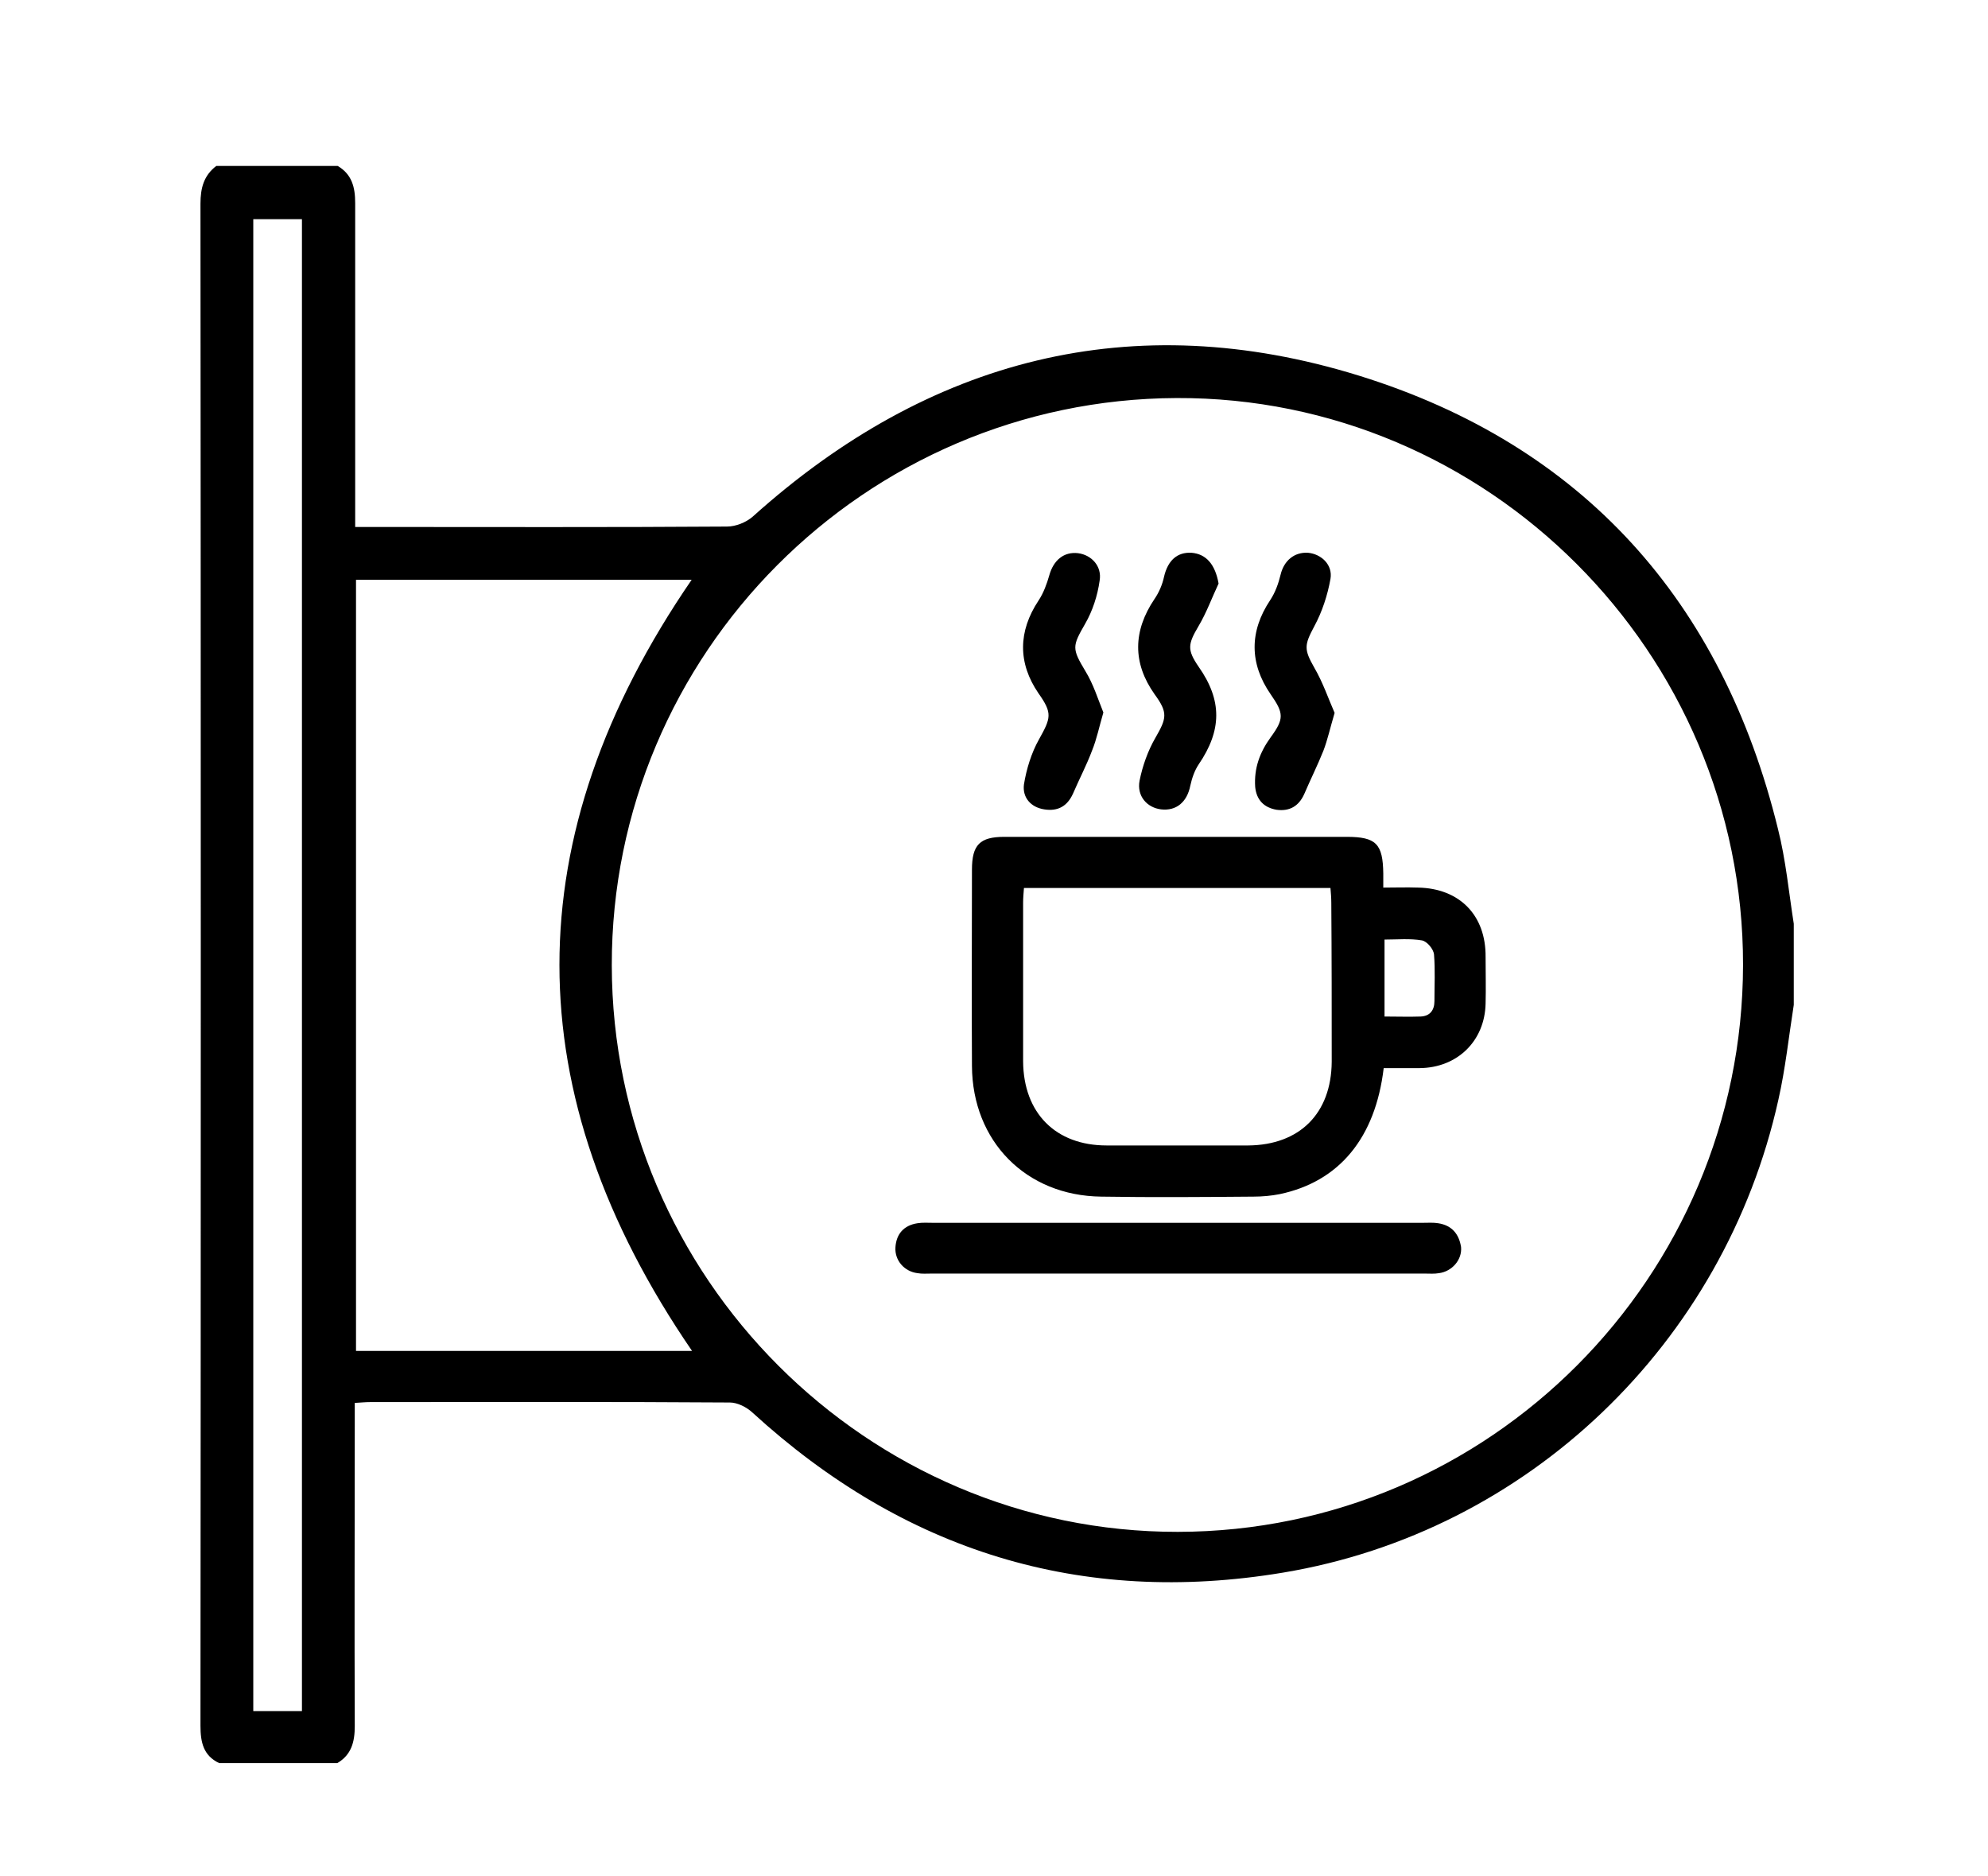
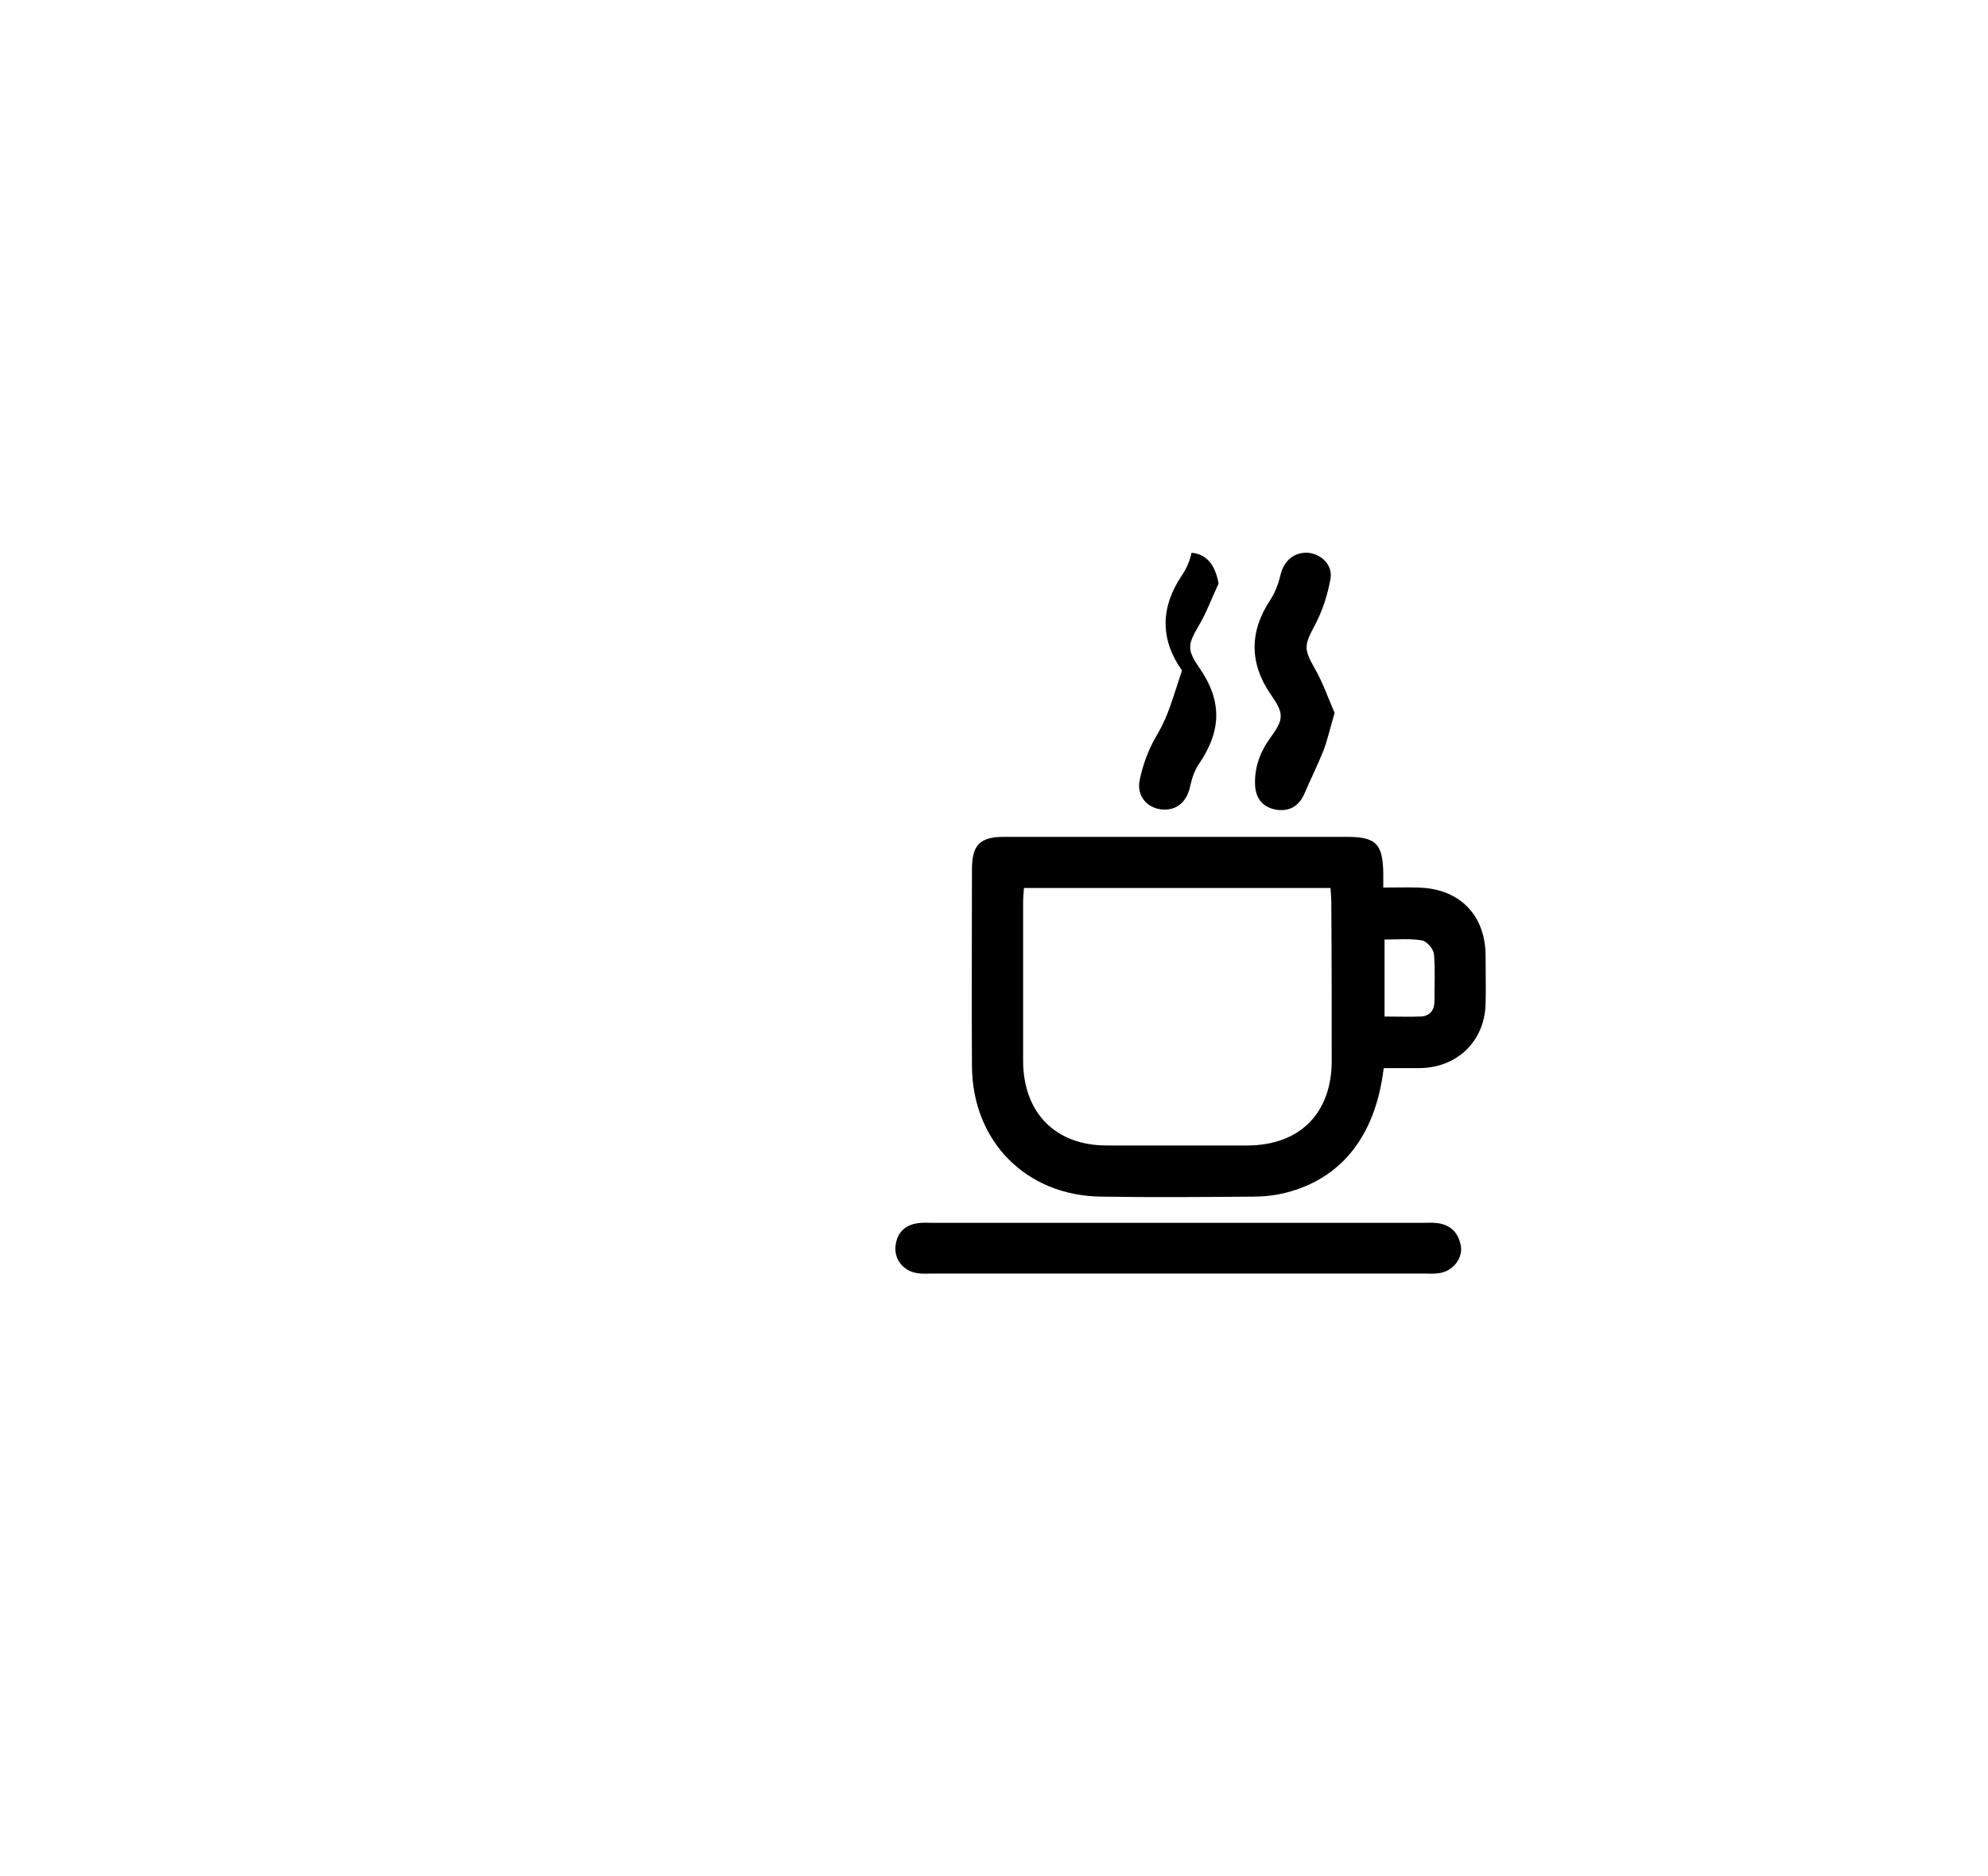
<svg xmlns="http://www.w3.org/2000/svg" version="1.1" id="レイヤー_1" x="0px" y="0px" viewBox="0 0 478 451" style="enable-background:new 0 0 478 451;" xml:space="preserve">
  <style type="text/css">
	.st0{fill:none;}
</style>
  <path class="st0" d="M342,294c-19.6,0-39.2,0-58.7,0c-19.7,0-39.4,0-59.1,0c19.7,0,39.4,0,59.1,0C302.9,294,322.5,294,342,294z" />
-   <path d="M326.7,90.3c-54.3-16.8-103.3-4.2-145.7,33.9c-1.6,1.4-4.1,2.4-6.2,2.4c-28.3,0.2-56.6,0.1-84.9,0.1c-1.3,0-2.7,0-4.5,0  c0-1.9,0-3.3,0-4.8c0-24.4,0-48.7,0-73.1c0-3.8-0.8-6.9-4.2-8.9c-9.7,0-19.5,0-29.2,0c-3,2.3-3.8,5.3-3.8,9.1  c0.1,122,0.1,244,0,365.9c0,4,0.7,7.2,4.5,9c9.5,0,19,0,28.4,0c3.4-2,4.2-5.1,4.2-8.9c-0.1-24.4,0-48.7,0-73.1c0-1.5,0-2.9,0-4.6  c1.6-0.1,2.7-0.2,3.8-0.2c28.8,0,57.6-0.1,86.4,0.1c1.8,0,4,1.1,5.4,2.4c36.4,33.3,79,46.6,127.6,38.5  c58.9-9.8,106.1-55.1,119.1-113.7c1.7-7.5,2.5-15.2,3.7-22.8c0-6.5,0-13,0-19.5c-1.2-7.6-1.9-15.3-3.8-22.8  C414.1,144.6,380.6,107,326.7,90.3z M72.6,411.4c-4,0-7.7,0-11.7,0c0-119.6,0-239,0-358.7c3.8,0,7.6,0,11.7,0  C72.6,172.1,72.6,291.6,72.6,411.4z M85.6,324.8c0-61.8,0-123.5,0-185.4c27,0,54,0,80.7,0c-42.4,61.8-42.4,123.4,0.1,185.4  C139.6,324.8,112.8,324.8,85.6,324.8z M283.2,368.3c-74.7,0.1-136-61.2-136.1-136.2C147,157.2,207.9,96,282.9,95.7  c74.8-0.3,136.3,61.2,136.2,136.3C419,307.1,358.1,368.2,283.2,368.3z" />
  <path d="M341,213.4c-2.7-0.1-5.4,0-8.4,0c0-1.4,0-2.4,0-3.4c-0.1-7.1-1.7-8.8-8.8-8.8c-27.4,0-54.8,0-82.3,0c-5.9,0-7.8,1.9-7.8,7.9  c0,15.7-0.1,31.5,0,47.2c0.1,18.1,13,31.2,31.1,31.4c12.2,0.2,24.4,0.1,36.6,0c2.1,0,4.3-0.2,6.3-0.6c14.3-3,23-13.5,25-30.3  c3,0,5.9,0,8.7,0c9-0.1,15.6-6.5,15.8-15.5c0.1-3.7,0-7.5,0-11.2C357.3,220,350.9,213.6,341,213.4z M320.2,255.3  c-0.1,12.4-7.7,20-20.1,20.1c-11.3,0-22.7,0-34,0c-12.3,0-20-7.8-20.1-20.2c0-12.7,0-25.5,0-38.2c0-1.1,0.1-2.2,0.2-3.5  c24.6,0,48.9,0,73.7,0c0.1,1.2,0.2,2.4,0.2,3.6C320.2,229.9,320.2,242.6,320.2,255.3z M344.9,240.7c0,2.2-1.1,3.6-3.3,3.7  c-2.8,0.1-5.7,0-8.7,0c0-6.3,0-12.2,0-18.5c3.1,0,6.1-0.3,9,0.2c1.2,0.2,2.8,2.1,2.9,3.4C345.1,233.2,344.9,236.9,344.9,240.7z" />
  <path d="M345.8,294.1c-1.2-0.2-2.5-0.1-3.7-0.1c-19.6,0-39.2,0-58.7,0c-19.7,0-39.4,0-59.1,0c-1.2,0-2.5-0.1-3.7,0.1  c-3.3,0.5-5.1,2.6-5.3,5.8c-0.2,3.1,2.1,5.8,5.3,6.2c1.1,0.2,2.2,0.1,3.4,0.1c39.5,0,79.1,0,118.6,0c1.1,0,2.3,0.1,3.4-0.1  c3.1-0.4,5.6-3.2,5.3-6.3C350.8,296.7,349.1,294.6,345.8,294.1z" />
-   <path d="M249.8,177.8c-1.8,3.2-3,7.1-3.6,10.8c-0.4,3.1,1.6,5.5,4.9,6c3.2,0.5,5.5-0.7,6.9-3.8c1.5-3.5,3.3-6.9,4.6-10.4  c1.1-2.7,1.7-5.7,2.7-9.1c-1.3-3.2-2.4-6.8-4.3-9.9c-3.3-5.5-3.2-6-0.1-11.4c1.8-3.1,3-6.8,3.5-10.4c0.6-3.5-2-6.2-5.2-6.6  c-3.4-0.4-5.9,1.7-6.9,5.3c-0.6,2.1-1.4,4.3-2.6,6.1c-4.9,7.4-5,15,0,22.3C253.1,171.5,252.7,172.6,249.8,177.8z" />
-   <path d="M277.8,177.4c-1.8,3.1-3.1,6.8-3.8,10.3c-0.7,3.7,1.8,6.5,5.2,6.9c3.6,0.4,6.2-1.7,7-5.7c0.4-1.8,1-3.6,2-5.1  c5.6-8.2,5.7-15.4,0-23.5c-2.8-4.1-2.6-5.4,0-9.8c1.9-3.2,3.2-6.8,4.8-10.2c-0.8-4.5-2.9-7.1-6.5-7.4c-3.5-0.2-5.7,1.9-6.6,5.7  c-0.4,1.9-1.2,3.8-2.3,5.4c-5.2,7.7-5.3,15.4,0,22.9C280.9,171.4,280.5,172.7,277.8,177.4z" />
+   <path d="M277.8,177.4c-1.8,3.1-3.1,6.8-3.8,10.3c-0.7,3.7,1.8,6.5,5.2,6.9c3.6,0.4,6.2-1.7,7-5.7c0.4-1.8,1-3.6,2-5.1  c5.6-8.2,5.7-15.4,0-23.5c-2.8-4.1-2.6-5.4,0-9.8c1.9-3.2,3.2-6.8,4.8-10.2c-0.8-4.5-2.9-7.1-6.5-7.4c-0.4,1.9-1.2,3.8-2.3,5.4c-5.2,7.7-5.3,15.4,0,22.9C280.9,171.4,280.5,172.7,277.8,177.4z" />
  <path d="M305.5,177.3c-2.6,3.6-4,7.4-3.7,11.9c0.3,3.1,2.1,5,5.2,5.5c3.1,0.4,5.3-0.9,6.6-3.8c1.5-3.5,3.2-6.9,4.6-10.4  c1-2.6,1.6-5.4,2.7-9.1c-1.5-3.4-2.8-7.3-4.9-10.9c-2.5-4.4-2.4-5.4,0-9.9c1.9-3.5,3.2-7.5,3.9-11.4c0.6-3.4-2.2-6-5.4-6.3  c-3.3-0.2-5.8,1.9-6.6,5.3c-0.5,2.1-1.3,4.3-2.5,6.1c-5,7.5-5,15.2,0.1,22.6C308.7,171.5,308.8,172.8,305.5,177.3z" />
</svg>